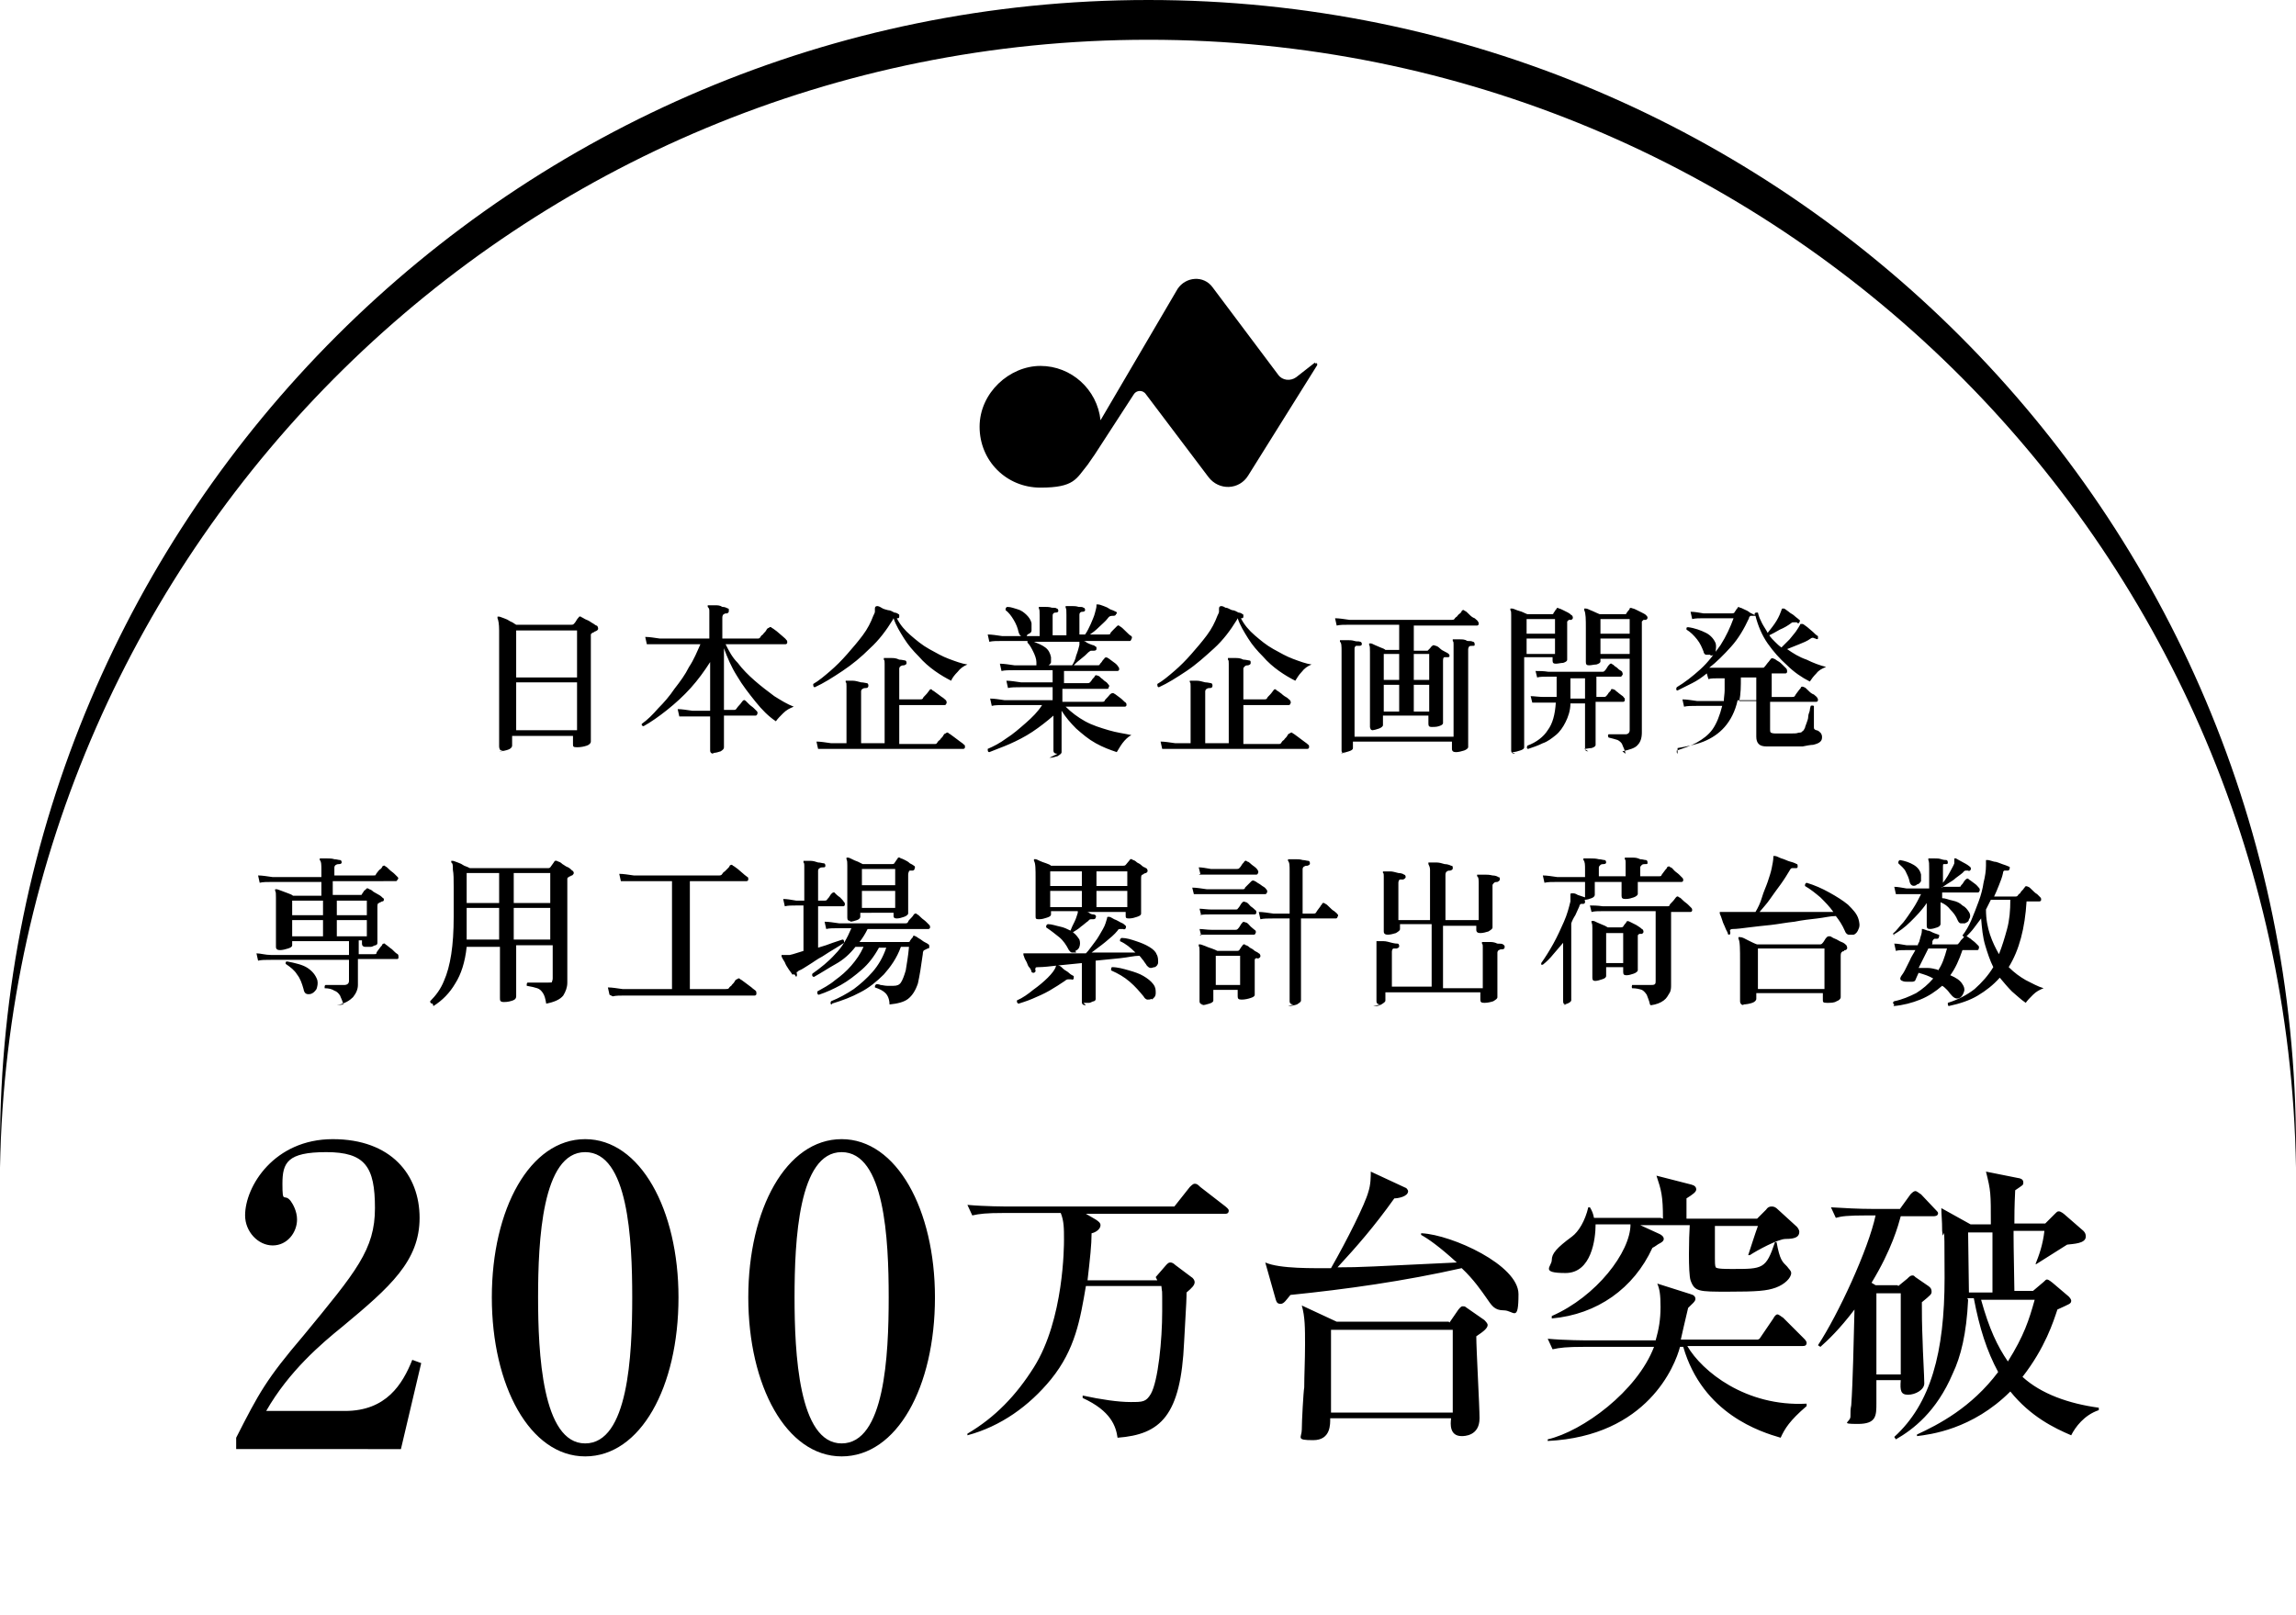
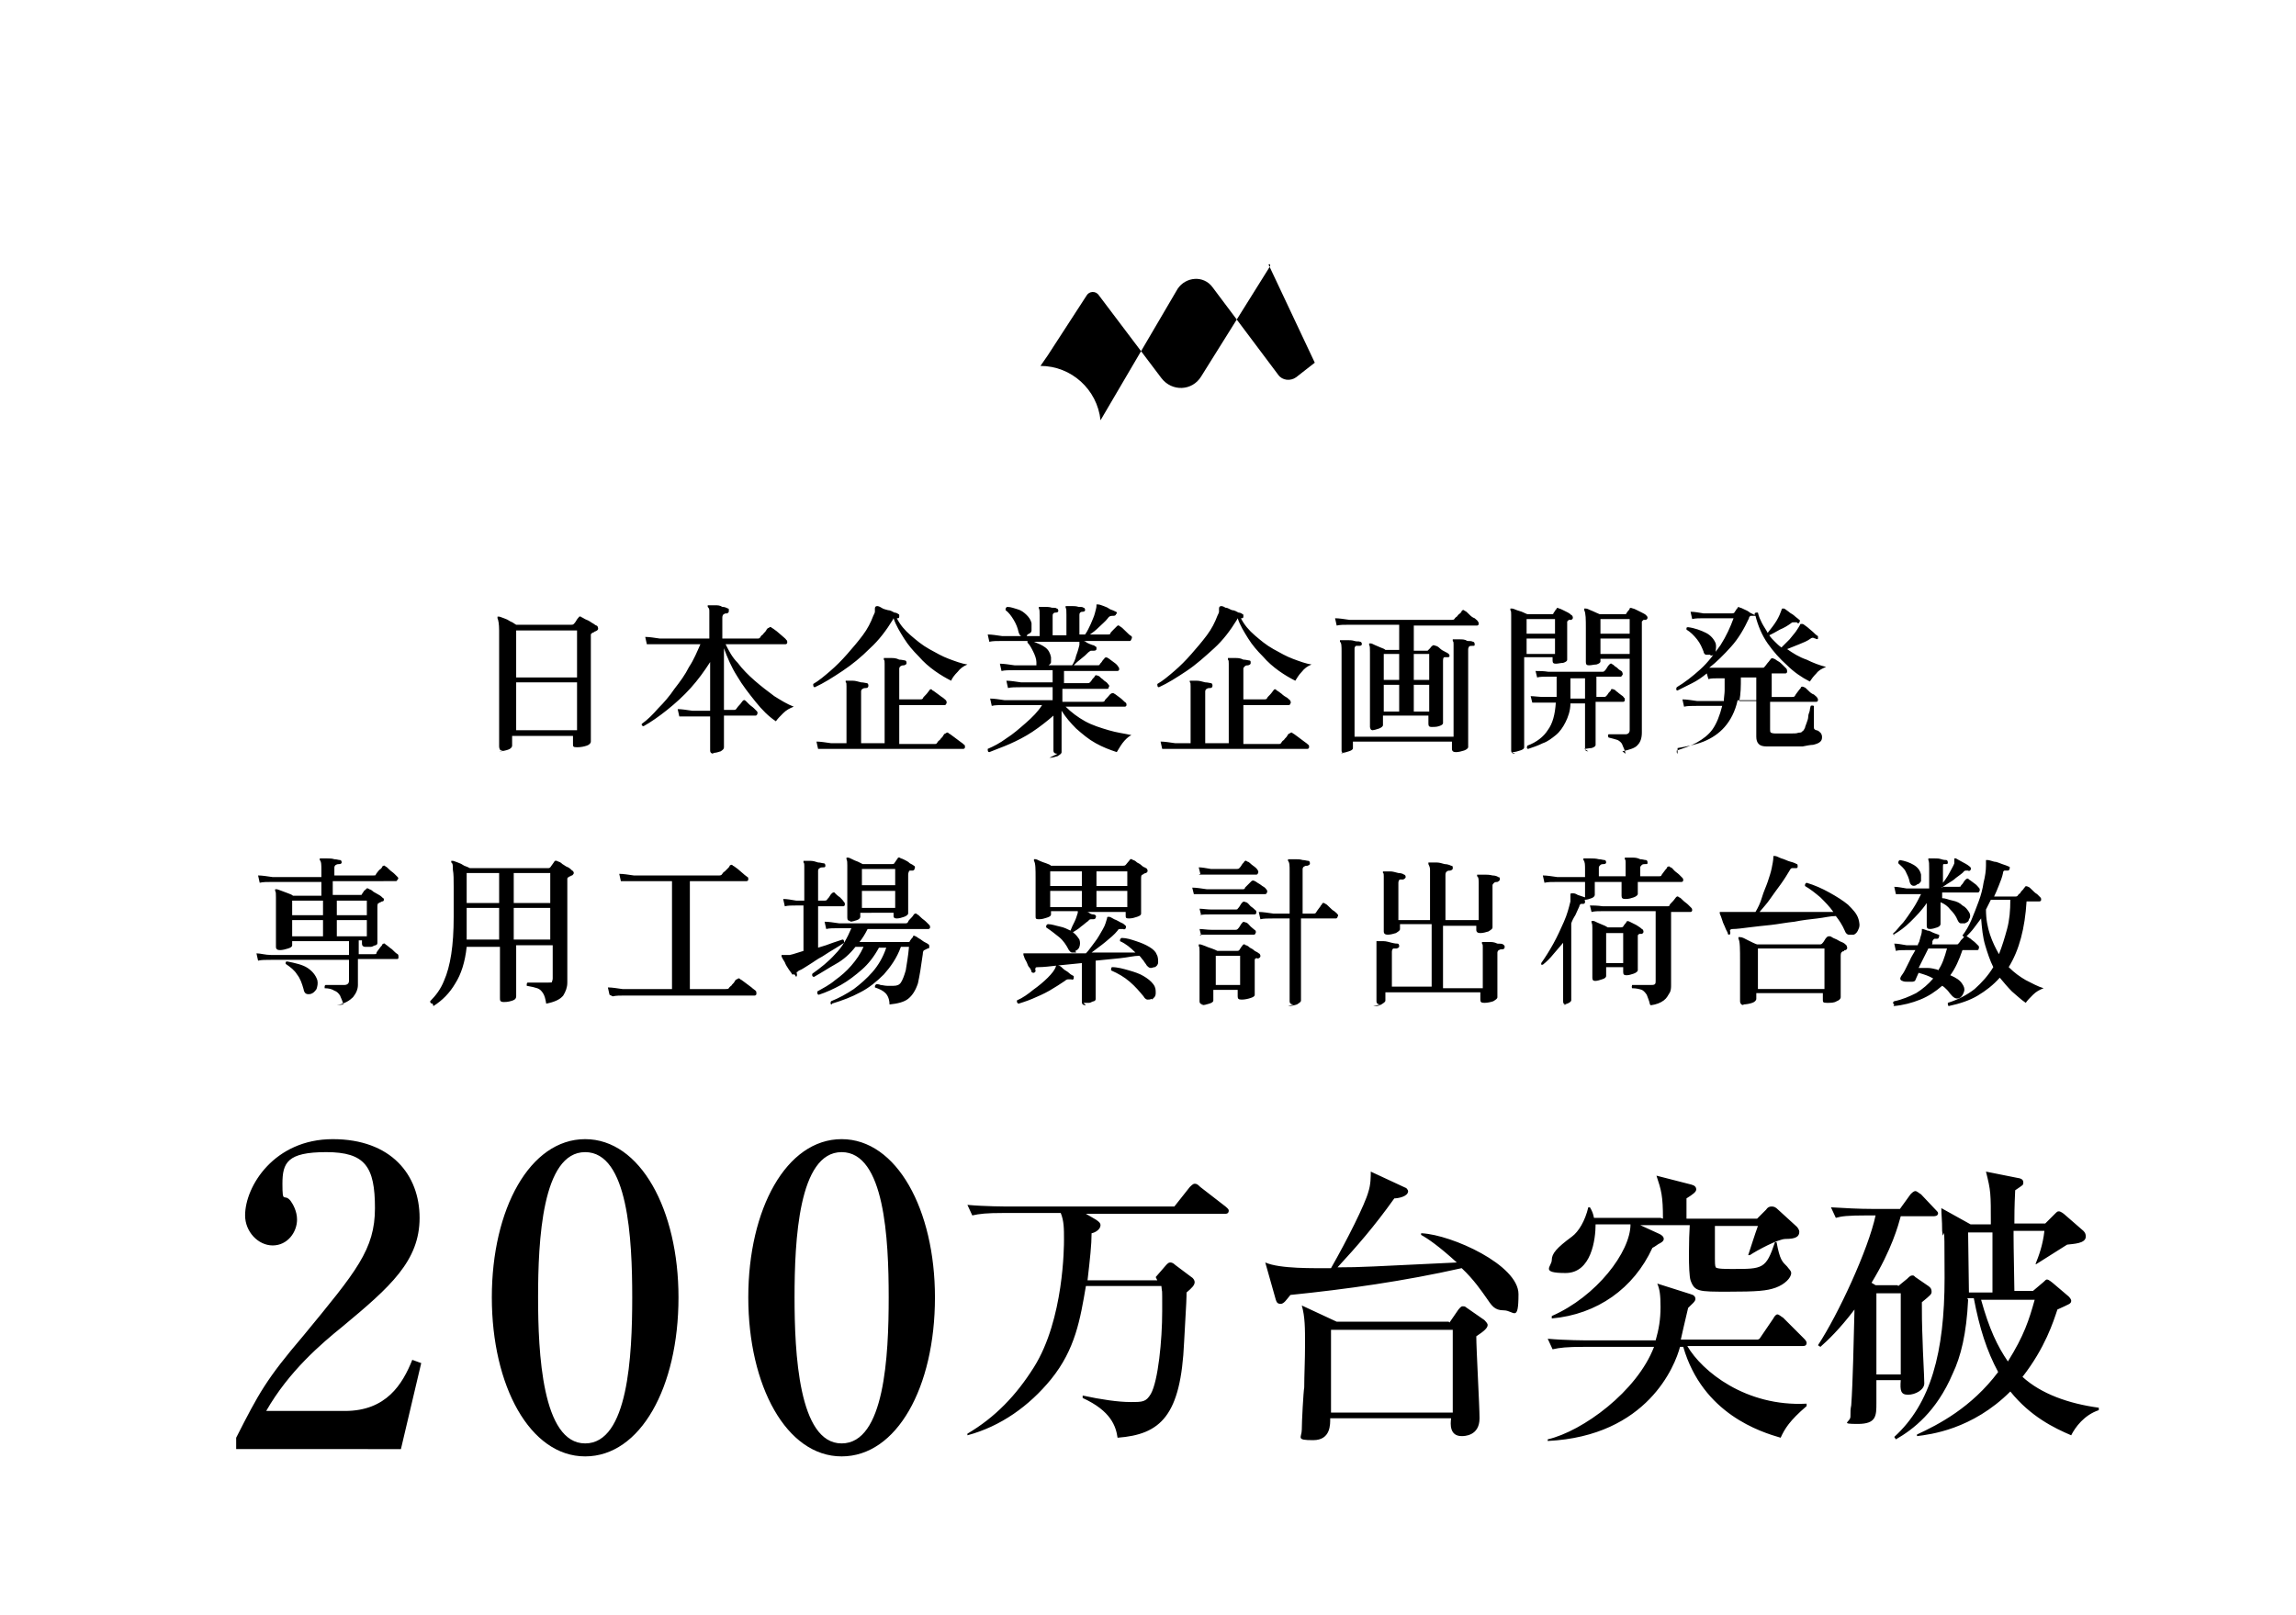
<svg xmlns="http://www.w3.org/2000/svg" id="_レイヤー_2" data-name="レイヤー 2" version="1.1" viewBox="0 0 282.9 199.1">
  <defs>
    <style>.cls-1{fill:#000;stroke-width:0}</style>
  </defs>
  <path class="cls-1" d="M42.3 123.8c-.1-.5-.3-.8-.4-1.1-.2-.3-.4-.5-.7-.6-.3-.2-.7-.3-1.2-.3v-.2c0-.1 0-.1.1-.2h2.3c.4 0 .6-.2.6-.5v-2.6h-9.6c-.7 0-1.2 0-1.6.1l-.2-.9c.5 0 1.1.2 1.8.2H43V116h-7v.5c0 .2-.2.3-.5.4-.3.1-.7.2-1 .2s-.5-.1-.5-.4v-6.1c0-.4 0-.7-.1-.8v-.2h.2c.1 0 .3.1.6.2s.5.2.8.3c.3.1.5.2.6.3h3.5v-1.7h-6c-.7 0-1.2 0-1.6.1l-.2-.9c.5 0 1.1.1 1.8.2h6v-.8c0-.7 0-1.1-.2-1.3v-.2h.9c.3 0 .6 0 .9.1.3 0 .5.1.7.1.1 0 .2.1.2.3 0 .1-.1.2-.3.2-.1 0-.3 0-.4.1-.1 0-.2.2-.2.3v1H46c.2 0 .3 0 .3-.1 0 0 .1-.2.2-.3s.2-.3.4-.4c.1-.1.2-.2.2-.3.1-.1.3-.2.4 0 .1 0 .3.2.5.4s.4.3.6.5l.4.4c.1.1.1.2 0 .3s-.1.2-.2.2H41v1.7h3.4c.1 0 .2 0 .2-.1 0 0 .1-.2.2-.3 0-.1.2-.2.3-.3 0-.1.2-.2.4 0 .1 0 .3.1.5.3.2.1.5.3.7.4s.4.3.5.4c.1 0 .1.1.1.2 0 0 0 .2-.2.2 0 0-.1 0-.2.1 0 0-.1 0-.2.1-.2 0-.2.3-.2.5v4.4c0 .1 0 .2-.2.3-.2 0-.4.2-.6.2H45c-.2 0-.4-.1-.4-.4v-.4h-.4v1.7h1.9c.2 0 .3 0 .3-.2 0 0 .1-.2.2-.3.1-.1.2-.3.3-.4.1-.1.2-.2.2-.3.1-.1.3-.2.4 0 .2.1.5.4.8.6.3.3.5.5.7.6.1.1.1.2.1.4s-.1.2-.2.2h-4.8v3.2c0 .5-.2 1-.6 1.5-.4.4-1 .8-2 1zm-4-1.3c-.5.1-.8 0-.9-.6-.2-.7-.4-1.3-.8-1.8-.3-.5-.8-.9-1.4-1.3v-.2s0-.1.2-.1c1 .2 1.9.4 2.5.8.6.4 1 .9 1.2 1.5.1.4 0 .8-.1 1.1-.2.3-.4.5-.7.6zm-2.3-9.7h3.8V111H36v1.8zm0 2.6h3.8v-2H36v2zm5.5-2.6h3.7V111h-3.7v1.8zm0 2.6h3.7v-2h-3.7v2zm11.8 8.3c-.2 0-.3-.1-.3-.3.7-.7 1.3-1.5 1.7-2.5.4-.9.7-2 .9-3.3.2-1.3.3-2.8.3-4.6v-3.7c0-.9 0-1.6-.1-2.1 0-.5 0-.8-.2-.9v-.2h.2c.1 0 .3.1.6.2s.5.2.8.4c.3.1.5.2.7.3h9.6c.1 0 .2 0 .3-.1l.5-.7c0-.1.2-.2.5 0 .1 0 .3.1.5.3.2.1.4.3.7.4.2.1.4.3.5.4.1 0 .2.2.2.3 0 .1-.1.2-.2.3 0 0-.2 0-.2.1 0 0-.2 0-.2.1-.1 0-.2.1-.2.2v12.8c0 .6-.2 1.1-.5 1.6-.4.5-1.1.8-2.1 1-.1-.6-.2-1-.4-1.3-.2-.3-.4-.5-.7-.6-.3-.1-.7-.2-1.3-.3v-.2s0-.1.1-.2h2.6c.4 0 .4 0 .4-.1 0 0 .1-.2.1-.4v-4.1h-4.5v6.3c0 .2-.1.4-.4.5-.3.1-.6.2-1.1.2s-.5-.2-.5-.5v-6.3h-4.1c-.2 1.9-.7 3.4-1.4 4.5-.7 1.2-1.6 2.1-2.7 2.8zm4.1-7.9h4.1v-3.9h-4v3.9zm.1-4.5h4v-3.7h-4v3.7zm5.8 0h4.5v-3.7h-4.5v3.7zm0 4.5h4.5v-3.9h-4.5v3.9zm11.8 6.8l-.2-.9c.5 0 1.1.1 1.8.2h6.1v-13.3h-6.3l-.2-.9c.5 0 1.1.1 1.8.2h10.5c.1 0 .3 0 .4-.2 0 0 .1-.2.3-.3l.4-.4c.1-.1.2-.2.2-.3.1-.1.3-.2.4 0 .1 0 .3.2.6.4.2.2.5.4.7.6.2.2.4.3.5.4.1 0 .1.2.1.3 0 .1-.1.2-.2.2h-7v13.3h4.4c.2 0 .3 0 .4-.1 0 0 .1-.2.3-.3.1-.2.3-.3.4-.5.1-.2.2-.3.3-.3.1-.1.3-.2.4 0 .1 0 .3.2.6.4s.5.4.8.6c.2.2.4.3.5.4.1.1.1.2.1.4 0 .1-.1.2-.2.2H77.1c-.7 0-1.2 0-1.6.1zm22.8-2.5h-.3c0-.1-.2-.3-.4-.6s-.4-.6-.5-.9c-.2-.3-.3-.5-.4-.7v-.2h1c.5-.1 1-.3 1.7-.5v-5.6h-.9c-.6 0-1 0-1.4.1l-.2-.9c.5 0 1 .1 1.6.2h1v-4.3c0-.2 0-.3-.1-.4v-.2h.9c.3 0 .6.1.9.2.3 0 .5.1.7.1.1 0 .2.1.2.3 0 .2-.1.2-.3.2-.1 0-.3 0-.4.1-.1 0-.2.2-.2.3v3.7h.8c.1 0 .2 0 .3-.1 0-.1.2-.2.3-.4.1-.2.2-.3.3-.4.1-.1.3-.2.4 0 .1.1.3.3.6.5.2.2.4.4.5.6.1 0 .1.2.1.3 0 .1-.1.2-.2.2h-3.1v5.1c.7-.2 1.3-.4 1.8-.6l1.2-.4c.2 0 .2.2.2.4-.3.2-.6.4-1.1.7-.5.3-1 .6-1.6 1-.6.3-1.1.7-1.6 1s-.9.6-1.2.7c-.1 0-.2.2-.3.2s0 .2 0 .3c0 .1 0 .2-.1.3zm4.6 3.7c-.2 0-.2-.2-.1-.4 1-.4 1.9-.9 2.8-1.5.8-.6 1.6-1.3 2.3-2.1.7-.8 1.3-1.8 1.7-3h-.9c-.6 1.1-1.3 2-2.1 2.7-.8.7-1.7 1.4-2.6 1.9s-1.8.9-2.7 1.2c-.2 0-.2-.2-.2-.4.7-.4 1.5-.8 2.2-1.4.7-.5 1.4-1.1 2-1.8.6-.7 1.1-1.4 1.5-2.3h-1c-.7.9-1.5 1.6-2.4 2.1s-1.8 1.1-2.7 1.6c-.2 0-.3-.2-.2-.4 1-.7 2-1.5 2.8-2.4.9-.9 1.5-2 2-3.2h-1.5c-.7 0-1.2 0-1.6.1l-.2-.9c.5 0 1.1.1 1.8.2h8.1c.2 0 .3 0 .4-.2 0-.1.2-.3.4-.5s.3-.4.3-.4c.1-.1.3-.2.4 0 .1 0 .3.2.5.4s.4.3.6.5l.4.4c.1.1.1.2.1.3 0 .1-.1.2-.2.2h-7.5c-.3.6-.6 1.1-1 1.6h6c.1 0 .2 0 .2-.1 0 0 .1-.2.2-.3s.2-.2.2-.3c0-.1.2-.1.3 0 .1 0 .3.2.5.3.2.1.4.3.6.4.2.1.4.2.5.3.1 0 .1.2.1.3 0 .1 0 .2-.2.2l-.4.2c-.1 0-.2.2-.2.5-.2 1.5-.4 2.7-.6 3.6-.3.9-.7 1.5-1.2 1.9s-1.3.6-2.3.7c0-.6-.2-1.1-.5-1.4-.3-.3-.7-.5-1.3-.7 0-.2 0-.3.2-.4.1 0 .3 0 .5.1.2 0 .5.1.8.1h.8c.4 0 .7-.1.9-.4.2-.3.4-.8.6-1.5.1-.7.3-1.7.4-2.9h-1c-.5 1.4-1.3 2.5-2.1 3.4-.9.9-1.9 1.7-2.9 2.2-1.1.6-2.2 1-3.5 1.4zm2.3-10.3c-.3 0-.4-.1-.4-.4v-6.4c0-.4 0-.6-.1-.8v-.2h.2c.1 0 .3.1.5.2s.4.2.7.3l.6.3h3.6c.1 0 .2 0 .3-.1 0 0 .1-.2.2-.3 0-.1.2-.2.2-.3 0-.1.2-.2.4 0 .1 0 .3.1.5.2s.4.2.6.4c.2.1.4.2.5.3.1 0 .2.2.1.3 0 .1 0 .2-.2.3h-.4c-.1 0-.2.3-.2.5v4.8c0 .1-.2.3-.5.4-.3.1-.6.2-.9.2s-.4-.1-.4-.3v-.4H106v.5c0 .1-.1.3-.4.4-.3.1-.6.2-.9.2zm1.4-4.4h4.1v-2h-4.1v2zm0 2.8h4.1v-2.1h-4.1v2.1zm19.3 11.8s-.1 0-.2-.2v-.2c.7-.3 1.4-.8 2-1.3.7-.5 1.3-1 1.8-1.5s.9-1 1-1.4c0 0 0-.1.1-.1h.2c.2 0 .4.2.6.4.2.2.5.3.7.5.2.2.4.3.6.4v.3c0 .1-.2.2-.3.1h-.4s-.2 0-.4.2c-.6.4-1.2.8-1.9 1.2-.7.4-1.4.7-2.1 1-.7.3-1.4.5-2 .7zm8.3.2c-.3 0-.5-.1-.5-.4v-4.8l-3 .3c-.9.1-1.7.2-2.3.2-.2 0-.4 0-.4.1 0 0-.1.2 0 .3 0 .1 0 .2-.2.3-.1 0-.2 0-.3-.1 0-.1-.1-.4-.3-.6s-.2-.5-.4-.8-.2-.5-.3-.7v-.2h7.7c.4-.4.7-.9 1.1-1.4s.7-1.1 1-1.6c.3-.5.4-1 .5-1.3 0 0 0-.2.1-.2h.2c.1 0 .4.2.6.3.3.1.6.3.8.4.3.1.5.3.6.4 0 0 .1.1 0 .3 0 .1-.2.2-.3.1h-.4c-.1 0-.2 0-.3.2-.4.5-.9.9-1.5 1.4-.6.5-1.2.9-1.7 1.3h5.4c-.6-.6-1.2-1.1-1.9-1.4 0-.2 0-.3.2-.4.6 0 1.2.2 1.8.4.6.2 1.1.4 1.6.7.5.3.8.6.9.9.2.3.2.7.2 1 0 .3-.2.5-.4.6-.2 0-.3.1-.5.1s-.3-.1-.5-.3c-.1-.2-.3-.4-.4-.6-.2-.2-.3-.4-.5-.6-.7 0-1.4.2-2.4.3-.9.1-1.9.2-3 .3v4.7c0 .1 0 .2-.2.3-.2 0-.4.2-.6.2h-.7zm-1.2-6.5h-.5c-.2 0-.3-.2-.4-.3-.3-.6-.7-1.2-1.2-1.6s-1-.8-1.6-1.2c0-.2 0-.3.2-.4.5 0 1 .2 1.5.3.5.1.9.3 1.3.5.1-.3.3-.7.5-1.1.2-.4.3-.8.4-1.1v-.2h-3.3v.4c0 .2-.2.3-.5.4-.3.1-.6.2-1 .2s-.4-.1-.4-.4v-4.6c0-1.2 0-1.9-.2-2.2v-.2h.2c.1 0 .3.1.5.2s.5.2.8.3c.3.1.5.2.6.3h8.9c.1 0 .2 0 .3-.1l.5-.6c0-.1.2-.2.4 0 .1 0 .3.1.5.3.2.1.4.2.6.4s.4.2.5.3c.1 0 .2.2.2.3s0 .2-.2.3c-.1 0-.3.1-.4.2-.2 0-.2.3-.2.5v4.3c0 .2-.2.3-.5.4-.3.1-.6.2-1 .2s-.4-.1-.4-.4v-.4h-4.8s.2 0 .3.1.3.2.5.2.2.1.3.1c0 0 .1.2 0 .3 0 .1-.1.2-.3.2h-.3s-.2 0-.3.2c-.3.2-.6.5-.9.7-.3.3-.7.5-1 .7.4.3.6.6.8.9.1.3.1.6 0 .9-.1.3-.3.4-.5.5zm-3.2-8.2h3.9v-1.8h-3.9v1.8zm0 2.6h3.9v-2h-3.9v2zm5.7-2.6h3.8v-1.8h-3.8v1.8zm0 2.6h3.8v-2h-3.8v2zm6.8 11.3c-.2.1-.3.1-.5.1s-.4-.2-.5-.4c-.5-.6-1-1.2-1.7-1.8-.7-.6-1.4-1-2.3-1.4 0-.2 0-.3.1-.4.7 0 1.4.2 2.1.4.7.2 1.3.4 1.8.7.5.3.9.6 1.2 1 .3.4.3.7.3 1.1 0 .4-.2.6-.5.8zm5.2-12.9l-.2-.8c.5 0 1.1.1 1.8.2h4.4c.1 0 .3 0 .3-.2l.4-.4.4-.4c.1-.1.3-.1.4 0 .1 0 .3.2.5.3.2.1.4.3.6.4.2.1.3.3.4.4 0 0 .1.2 0 .3 0 .1-.1.2-.2.2h-8.7zm.8-2.5l-.2-.8c.4 0 .9.1 1.5.2h3.2c.1 0 .2 0 .3-.1 0 0 .2-.2.3-.4.1-.2.3-.3.3-.4.1-.1.2-.2.4 0 .2 0 .4.3.7.5.3.2.5.4.6.6 0 0 .1.2 0 .3 0 .1-.1.2-.2.2h-7.1zm.4 16.1c-.3 0-.5-.1-.5-.4v-6.1c0-.4 0-.6-.1-.7v-.2h.2c.1 0 .3.1.6.2.2.1.5.2.8.3.3.1.5.2.7.3h2.4c.1 0 .2 0 .3-.1 0 0 .1-.2.2-.3 0-.1.2-.2.2-.3.1-.1.2-.2.4 0 .1 0 .3.1.5.3.2.1.4.2.6.4.2.1.4.2.5.3.1 0 .2.2.2.3s0 .2-.2.3-.1 0-.2 0h-.1c-.1 0-.2.1-.2.2v4.3c0 .2-.2.3-.5.4-.3.1-.7.2-1.1.2s-.5-.1-.5-.4v-.8h-3v1.3c0 .2-.2.3-.5.4-.3.1-.7.2-1 .2zm-.3-11l-.2-.8c.4 0 .9.1 1.5.1h2.9c.1 0 .3 0 .3-.1 0 0 .2-.2.3-.4.1-.2.2-.3.3-.4.1-.1.2-.1.4 0 .2 0 .4.3.6.5.3.2.5.4.6.5.1 0 .1.2.1.3 0 .1-.1.2-.2.2h-5.4c-.6 0-1 0-1.4.1zm0 2.5l-.2-.8c.4 0 .9.1 1.5.1h2.9c.1 0 .2 0 .3-.1 0 0 .2-.2.3-.4.1-.2.2-.3.3-.4 0-.1.2-.1.4 0 .2 0 .4.3.6.5s.5.4.6.5c0 0 .1.2 0 .3 0 .1-.1.2-.2.2h-6.7zm1.8 6.1h3v-3.6h-3v3.6zm9.6 2.4c-.3 0-.5-.1-.5-.4v-10.2h-2c-.7 0-1.2 0-1.6.1l-.2-.9c.5 0 1.1.1 1.8.2h2v-5.2c0-.7 0-1.1-.2-1.3v-.2h.9c.3 0 .6 0 .9.1.3 0 .5.1.7.1.1 0 .2.1.2.3 0 .1 0 .2-.3.3-.1 0-.3 0-.4.1-.1 0-.2.2-.2.3v5.5h1.3c.2 0 .3 0 .4-.2 0 0 .1-.2.2-.3.1-.1.2-.3.3-.4 0-.1.2-.2.2-.3 0-.1.2-.2.4 0 .1 0 .3.2.5.4s.4.4.6.5c.2.2.4.3.4.4.1 0 .1.2 0 .3 0 .1-.1.2-.2.2h-4.3v10.1c0 .2-.2.3-.5.5-.3.1-.7.2-1.1.2zm10.7 0c-.3 0-.5-.1-.5-.4V116h.9c.3 0 .6.1 1 .2s.6.1.7.1.2.1.2.3c0 .1 0 .2-.3.3h-.4c-.1 0-.2.2-.2.4v4.3h4.9v-7.7h-3.9v.6c0 .2-.2.3-.5.5-.3.1-.7.2-1 .2s-.5-.1-.5-.4V108c0-.2 0-.4-.1-.4v-.2h.9c.3 0 .6.1 1 .2.3 0 .6.1.7.2.1 0 .2.1.2.3 0 .1-.1.2-.3.3h-.4c-.1 0-.2.2-.2.4v4.6h3.9v-6.2c0-.3-.1-.5-.2-.7v-.2h1c.3 0 .7.1 1 .2.3 0 .6.1.8.2.2 0 .2.1.2.3 0 .1 0 .2-.3.3-.2 0-.3 0-.4.1-.1 0-.2.2-.2.4v5.6h4.1V109c0-.5 0-.9-.2-1v-.2h.9c.3 0 .6 0 1 .1.3 0 .6.1.7.2.2 0 .2.1.2.3 0 .1-.1.2-.3.3-.1 0-.3 0-.4.1s-.2.2-.2.3v5.2c0 .2-.2.3-.5.5-.3.1-.7.2-1 .2s-.5-.1-.5-.4v-.5h-4.1v7.7h4.9v-5.1c0-.2 0-.3-.1-.4v-.2h.9c.3 0 .6 0 1 .2.3 0 .6 0 .7.1s.2.1.2.3c0 .2-.1.3-.3.3-.1 0-.3 0-.4.1-.1 0-.2.2-.2.3v5.5c0 .2-.2.3-.5.5-.3.1-.7.2-1.1.2s-.5-.1-.5-.4v-.9h-11.7v1c0 .2-.2.3-.5.5s-.6.2-1 .2zm22.9 0c-.3 0-.4-.1-.4-.4v-7.2c-.4.5-.8.9-1.2 1.4-.4.5-.8.9-1.3 1.3h-.2v-.2c.5-.7 1-1.5 1.5-2.4.5-.9.9-1.8 1.3-2.7.4-.9.6-1.7.8-2.5v-.8c0-.2 0-.2.3-.2.1 0 .3 0 .6.2l.9.3v-1.9h-3.4c-.7 0-1.2 0-1.6.1l-.2-.9c.5 0 1.1.1 1.8.2h3.4v-.9c0-.6 0-1-.2-1.2v-.2h.9c.3 0 .6 0 1 .1.3 0 .5.1.7.1.1 0 .2.1.2.3 0 .1-.1.2-.3.2-.1 0-.3 0-.4.1s-.2.2-.2.3v1.1h3.3v-1.7c0-.2 0-.3-.1-.4v-.2h.9c.3 0 .6 0 1 .2.3 0 .5.1.7.1.1 0 .2.1.2.3 0 .2 0 .2-.3.2-.1 0-.3 0-.4.1s-.2.2-.2.3v1.1h2.3c.1 0 .3 0 .3-.1 0 0 .1-.2.2-.3.1-.1.2-.3.3-.4s.2-.2.2-.3c.1-.1.3-.2.4 0 .2 0 .3.2.5.4s.4.3.6.5l.4.4c.1.1.1.2.1.3 0 .1-.1.2-.2.2h-5.4v1.5c0 .1-.2.3-.5.4-.3.1-.6.2-1 .2s-.5-.1-.5-.4v-1.7h-3.3v1.6c0 .1-.1.3-.4.4-.3.1-.5.2-.9.2.1 0 .1.1.1.3 0 .1-.1.2-.2.2h-.3s-.2.1-.2.3c-.2.4-.3.7-.5 1.1-.2.3-.4.7-.5 1v9.5c0 .1-.2.3-.5.4-.3.1-.6.2-.9.2zm10.3 0c-.1-.5-.3-.9-.4-1.2-.2-.3-.4-.5-.6-.6-.3-.1-.7-.2-1.2-.2-.1-.2 0-.3 0-.4h2.3c.2 0 .4 0 .5-.1s.1-.2.1-.4v-8.6h-6.5c-.6 0-1 0-1.4.1l-.2-.8c.4 0 .9 0 1.6.1h7.9c.1 0 .3 0 .3-.1s.2-.3.4-.5.3-.4.4-.5c.1-.1.2-.2.4 0 .1 0 .3.2.5.4s.4.3.6.5l.4.4c.1.1.1.2.1.3 0 .1-.1.2-.2.2h-2.4v9c0 .3 0 .7-.2 1s-.3.6-.7.9c-.4.3-.9.5-1.6.6zm-6.7-2.9c-.3 0-.4-.1-.4-.4v-6.1c0-.3 0-.5-.1-.7v-.2h.2c.1 0 .3.1.5.2s.5.2.7.3c.3.1.4.2.6.3h1.6c.1 0 .2 0 .3-.1 0 0 .1-.2.2-.3.1-.1.2-.2.2-.3.1-.1.2-.1.4 0l.8.4c.3.2.5.3.7.5.1 0 .2.2.2.3s0 .2-.2.3h-.3s-.2.1-.2.2v4.3c0 .1-.2.3-.5.4-.3.1-.6.2-.9.2s-.4-.1-.4-.4v-.6h-2.1v1.1c0 .1-.1.3-.5.4-.3.1-.6.2-.9.2zm1.3-2.2h2.1V115h-2.1v3.7zm15.3-3.5c-.1 0-.3 0-.3-.1 0-.2-.2-.4-.3-.7-.1-.3-.3-.6-.4-1-.1-.3-.2-.6-.3-.8v-.2h4.4c.3-.5.6-1.1.8-1.8s.5-1.3.7-1.9c.2-.6.4-1.2.5-1.7.1-.5.2-1 .2-1.3v-.2h.2c.2 0 .5.2.8.3.4.1.7.3 1.1.4.4.1.6.2.8.3.1 0 .1.2.1.3 0 .2-.1.2-.3.2h-.4c-.1 0-.2.1-.3.3-.3.5-.6 1-1.1 1.7s-.9 1.2-1.3 1.8-.9 1.1-1.3 1.6h9.1c-.5-.7-1-1.2-1.6-1.8-.6-.5-1.2-1-1.9-1.4 0-.2 0-.3.2-.4 1 .3 1.9.7 2.8 1.2.9.5 1.7 1 2.3 1.5.6.6 1.1 1.1 1.3 1.8.1.4.2.8 0 1.2-.1.3-.3.6-.6.7h-.6c-.2 0-.4-.2-.5-.5-.3-.7-.7-1.3-1.1-1.8-.7 0-1.4.2-2.3.3-.9.1-1.8.2-2.8.4-1 .1-2 .3-2.9.4-1 .1-1.9.2-2.7.3s-1.5.2-2 .2c-.1 0-.2 0-.3.1s0 .2 0 .3c0 .2 0 .3-.2.3zm1.7 8.7c-.3 0-.5-.2-.5-.5v-4.9c0-1.5 0-2.5-.2-2.8v-.2h.2c.3 0 .6.2 1 .4s.8.4 1.1.5h7.7c.1 0 .2 0 .3-.1 0 0 .2-.2.3-.4s.2-.3.3-.4c0 0 .1-.1.2-.1h.2c.1 0 .3.2.6.3.3.1.5.3.8.4.3.1.5.3.6.4 0 0 .1.2.1.3 0 .1 0 .2-.2.3 0 0-.2 0-.2.1s-.2 0-.2.1c-.2.1-.2.3-.2.6v5c0 .2-.2.4-.5.5-.3.2-.7.2-1.2.2s-.5-.1-.5-.4v-.8h-8.2v.7c0 .2-.2.4-.5.5s-.7.2-1.2.2zm1.7-2h8.2v-5h-8.2v5zm16.8 1.9c-.2-.1-.2-.3 0-.4 1-.2 1.9-.6 2.7-1 .8-.5 1.5-1.1 2.1-1.8-.5-.3-1.1-.5-1.8-.7-.2.4-.3.7-.4.9 0 .1-.2.2-.4.2h-.6c-.2 0-.4 0-.6-.1-.3-.1-.3-.3-.2-.5.1-.2.3-.4.5-.8l.6-1.2c.2-.5.5-.9.7-1.3h-1.1c-.6 0-1 0-1.3.1l-.2-.9c.4 0 .9.1 1.5.2h1.4c0-.2.2-.4.2-.5 0-.1.1-.3.1-.4.1-.3.2-.6.2-.9v-.2h.1c.1 0 .3.1.6.2.3 0 .5.2.8.3s.5.2.6.2c0 0 .1.1 0 .3 0 .1-.1.2-.2.2h-.3c-.1 0-.2.1-.3.3v.2c0 .1 0 .2-.1.2h3c.1 0 .3 0 .3-.1 0 0 .2-.2.3-.4l.4-.4-.2-.2c.4-.5.8-1.2 1.1-1.9s.6-1.5.9-2.3c.3-.8.5-1.6.6-2.3.2-.8.3-1.5.3-2.1v-.7h.2c.2 0 .4.1.8.2.3 0 .7.2 1 .3.3.1.6.2.8.3.1 0 .2.1.1.3 0 .1-.1.2-.2.2h-.4c-.1 0-.2.1-.2.3-.1.5-.3 1-.5 1.5s-.4 1-.6 1.4h2.6c.1 0 .2 0 .3-.1 0 0 .1-.2.3-.3.1-.2.2-.3.4-.5.1-.2.2-.2.2-.3.1-.1.2-.1.4 0 .1 0 .3.2.5.4s.4.4.6.5l.4.4c.1.1.1.2.1.3 0 .1-.1.2-.2.2h-1.6c-.2 3.3-.9 6-2.2 8.1.7.7 1.4 1.2 2.1 1.6.8.4 1.5.8 2.2 1-.5.2-.9.4-1.3.8s-.7.7-.9 1c-.6-.4-1.1-.9-1.7-1.4-.5-.5-1-1.1-1.5-1.7-.8.9-1.7 1.6-2.7 2.2-1 .6-2.2 1-3.6 1.3 0 0-.1-.1-.1-.2v-.2c1.3-.4 2.4-1 3.3-1.7.9-.8 1.7-1.7 2.3-2.7-.4-.8-.7-1.7-1-2.7-.3-1-.4-2.1-.5-3.3l-.9 1.2c-.3.4-.6.7-.9 1 .1 0 .3.2.5.3.2.2.4.3.6.5l.4.4s.1.2 0 .3c0 .1 0 .2-.2.2h-1.8c-.4 1.2-.9 2.3-1.5 3.1.7.3 1.2.6 1.5 1.1.2.3.3.6.2.9s-.2.5-.4.7c-.4.3-.8.2-1.2-.3-.2-.2-.3-.4-.5-.6-.2-.2-.4-.4-.6-.5-.8.7-1.7 1.3-2.7 1.7s-2.1.7-3.3.8zm.1-8.5c-.2 0-.3-.2-.2-.3.4-.3.7-.8 1.2-1.3.4-.5.8-1.1 1.2-1.7.4-.6.7-1.2 1-1.8h-3.1l-.2-.9c.4 0 .9.1 1.5.2h2.8v-2.4c0-.6 0-.9-.1-1.1v-.2h.8c.3 0 .5 0 .8.1s.5.1.6.1c.1 0 .2.1.2.3 0 .1 0 .2-.2.2h-.3c-.1 0-.1.1-.1.3v2.5h1.9c.1 0 .3 0 .3-.1s.2-.2.3-.4c.1-.2.2-.3.3-.4.1-.1.3-.2.4 0 .2.1.4.3.7.5.3.2.4.4.6.6 0 .1.1.2 0 .3 0 .1-.1.2-.2.2h-4.4v.7c.4 0 .8.2 1.3.3.5.1.9.3 1.2.6.4.2.6.5.8.8.2.3.2.7 0 .9 0 .3-.3.4-.5.5h-.5c-.2 0-.3-.2-.4-.4-.2-.5-.5-.9-.9-1.3-.3-.4-.7-.7-1.2-.9v2.7c0 .1-.1.3-.4.4-.3.1-.6.2-.9.2s-.4-.1-.4-.4v-2.8c-.6.9-1.3 1.6-2 2.3-.7.7-1.4 1.2-2.1 1.6zm2.6-6.2c-.4.2-.7 0-.8-.4-.1-.5-.3-.9-.5-1.3s-.6-.7-.9-1c0-.2 0-.3.2-.4.6.1 1.2.3 1.7.6s.8.7.9 1.2v.8c-.1.2-.3.4-.5.4zm2.7 10.5c.5-.7.8-1.6 1.1-2.7h-2.3l-.6 1.2-.6 1.2h1.1c.4 0 .8.1 1.2.2zm.7-10.2c-.2 0-.3 0-.3-.3.1-.2.3-.4.5-.7s.4-.6.6-1c.2-.4.4-.7.5-1v-.6h.2c.2.1.5.3.9.5s.7.4.9.6c0 0 .1.2 0 .3 0 .1-.2.2-.3.1h-.3s-.2 0-.3.2c-.2.2-.5.4-.9.7-.3.3-.7.5-1 .7-.3.2-.6.4-.8.5zm6.8 8.2c.4-1 .7-2 1-3.1s.4-2.3.4-3.6h-2.4l-.3.6-.3.6c0 1.2.2 2.2.5 3.1s.7 1.7 1.1 2.4zM29.1 177.2c2.8-5.5 3.7-7.2 8.3-12.6 6.5-7.9 8.8-10.6 8.8-15.7s-1.2-6.9-6-6.9-5.4 1.3-5.4 3.9.2 1.1 1 2.1c.3.4.8 1.3.8 2.3 0 1.6-1.2 3.2-3 3.2s-3.4-1.7-3.4-3.7c0-3.6 3.6-9.4 10.8-9.4s10.7 4.4 10.7 9.7-3.6 8.5-9.5 13.4c-2.6 2.1-6.6 5.5-9.4 10.4h9.7c5.1 0 7.1-3.3 8.3-6.3l1.1.4-2.5 10.6H29.1v-1.4zm54.5-17.3c0 11.1-4.7 19.6-11.5 19.6s-11.5-8.7-11.5-19.6 4.7-19.5 11.5-19.5 11.5 8.7 11.5 19.5zm-17.3 0c0 6.8.5 18 5.8 18s5.8-10.8 5.8-18-.5-17.9-5.8-17.9-5.8 10.9-5.8 17.9zm48.9 0c0 11.1-4.7 19.6-11.5 19.6s-11.5-8.7-11.5-19.6 4.7-19.5 11.5-19.5 11.5 8.7 11.5 19.5zm-17.3 0c0 6.8.5 18 5.8 18s5.8-10.8 5.8-18-.5-17.9-5.8-17.9-5.8 10.9-5.8 17.9zm44.5-2.5l1.3-1.5c.2-.2.3-.3.5-.3s.4.1.6.3l2 1.5c.2.1.4.4.4.6 0 .4-.3.7-1 1.3 0 .5 0 1-.3 6.1-.4 9.1-2.9 11.4-8.2 11.8-.2-1.4-.8-3.3-4.3-4.9v-.3c2.3.5 4.4.8 5.9.8s1.9 0 2.5-1c.9-1.6 1.4-6.6 1.4-10.2s0-1.8-.1-3.1h-9.3c-.7 4.1-1.3 7.8-4.3 11.5-2.7 3.3-6.2 5.8-10.3 6.9v-.2c3.4-2 6-4.7 8.2-8.2 3.7-5.9 3.7-15 3.7-15.7 0-1.4 0-2.3-.4-3.3h-7c-2.2 0-3 .1-3.9.3l-.6-1.3c2.2.2 4.7.2 5.1.2h20.4l1.9-2.4c.4-.4.5-.4.6-.4.2 0 .3 0 .7.4l3.1 2.4c.1.1.4.3.4.5 0 .4-.3.4-.5.4h-17.1l1.2.7c.3.2.6.4.6.7 0 .5-.6.9-1.1 1 0 1.4-.2 3.2-.5 5.8h8.6zm32.8-5.4c3.7.2 11.9 3.9 11.9 7.5s-.6 2-1.8 2-1.5-.6-2.2-1.6c-.5-.7-1.5-2.2-3-3.6-7.1 1.6-14.2 2.6-21.1 3.3-.5.6-.8 1.1-1.2 1.1s-.5-.2-.6-.5l-1.3-4.6c1.8.8 6 .7 8.1.7 2-3.5 4.2-7.9 4.6-9.4.3-.9.3-1.9.3-2.5l4.3 2c.1 0 .3.3.3.4 0 .7-1.3.9-1.7.9-2.5 3.5-4.6 5.9-7 8.5 3 0 4.1-.1 14.7-.6-2.2-2-3.5-2.9-4.4-3.4v-.2zm3.4 11l1.1-1.6c.1-.1.3-.4.5-.4s.3 0 .4.1l2.3 1.6c.1.1.4.4.4.6 0 .4-.5.8-1.4 1.4 0 1.6.4 8.6.4 10.1 0 2.2-1.9 2.2-2.2 2.2-1.5 0-1.4-1.5-1.3-2.2h-14.9c0 .7.1 2.7-2.1 2.7s-1.4-.3-1.4-1.3.2-4.7.3-5.2c0-1.5.1-3.3.1-5.3s0-3.4-.4-4.8l4.3 2h13.8zm-14.6.9v10.2h15v-10.2h-15zm52.8 1.1l1.7-2.5c.1-.2.3-.5.5-.5s.5.3.7.4l2.5 2.5c.2.2.4.4.4.6 0 .4-.3.4-.6.4h-14.1c1.8 3.1 7.2 7.5 14.7 7.1v.3c-2.1 1.8-2.7 2.8-3.2 3.9-2.4-.7-9.6-2.9-12-11.2h-.4c-.6 2.3-4 11-16.3 11.6v-.2c4.3-1 11-5.9 13.1-11.4h-8.6c-2.2 0-3 .1-3.9.3l-.6-1.3c2.2.2 4.7.2 5.1.2h8.2c.4-1.4.6-2.6.6-4.1s-.1-2.2-.4-2.9l4.1 1.3c.4.1.6.3.6.6s-.4.6-.9 1.1c-.5 2.1-.7 3-.9 3.9h9.5zm-11.9-14.8c0-2.8-.2-3.5-.8-5.3l4.3 1.1c.4.1.6.3.6.6s-.4.6-1.2 1.1v2.5h8.7l1.1-1.1c.2-.3.4-.4.7-.4s.5.1.8.4l2.3 2.1c.1.1.3.4.3.6 0 .6-.4.9-1.7.9-.9 0-3.5 1.4-4.4 2h-.2c.2-.6.9-2.8 1.2-3.6h-5.3v4c0 .4 0 .9.1 1.1.2.2 1.2.2 2.1.2 3.7 0 4.1 0 5.2-3.3h.2c.4 2.2.7 2.4 1.3 3 .2.3.5.5.5.8 0 .6-.8 1.4-1.9 1.8s-2.3.5-5.9.5-4.1 0-4.6-1.4c-.3-.9-.2-5.4-.1-6.8h-6.1l2.4 1.1c.2.1.5.3.5.6s-.4.5-.6.6c-.2.1-.4.3-.8.5-2.3 5-6.8 8.2-12.4 8.7v-.3c5.5-2.4 9.7-7.9 9.7-11.3h-4.3c0 1.8-.5 6-3.7 6s-1.7-.8-1.7-1.6.6-1.5 2.5-2.9c.8-.6 1.6-1.9 2-3.6h.2c.3.5.4.8.5 1.3h8.2zm29 8.3l1.1-.9c.2-.2.4-.4.6-.4s.2 0 .4.2l1.6 1.1c.3.2.4.4.4.7s-.1.4-1.2 1.3c0 1.4 0 2.5.1 5 0 .7.2 4.2.2 5s-1.1 1.4-2 1.4-1-.5-.9-1.8h-3v2.8c0 1.6 0 2.6-2.3 2.6s-.9-.2-.9-.9 0-.9.1-1.4c.2-2.8.3-7.9.4-11.8-1.9 2.5-3.3 3.8-4.2 4.6l-.3-.2c2.5-3.8 6.2-11.8 7.1-16h-1c-2.5 0-3.2.1-3.9.3l-.6-1.3c1.7.1 3.4.2 5.1.2h3.4l1.3-1.8c.2-.2.4-.4.6-.4s.5.3.7.4l1.7 1.8c.2.2.4.4.4.5 0 .4-.4.4-.6.4h-4c-.3 1.1-1.1 4.1-3.6 8.2l.5.3h2.7zm-2.7.9v10h3v-10h-3zm11.3.8c-.2 4.2-.9 7-1.9 9.1-2 4.7-4.9 6.9-7 8.1l-.2-.3c4.5-4.1 6.2-10.4 6.2-19.6s-.1-3.6-.3-5.8c0-1.4-.1-1.9-.1-2.8l3.6 2h2.5c0-3.9 0-4.1-.6-6.5l4 .8c.1 0 .6.1.6.5s0 .3-1 1c-.1 2.1-.1 3.1-.1 4.1h3.8l1.1-1.1c.4-.4.4-.4.6-.4s.6.3.7.4l2.3 2c.2.2.3.4.3.7 0 .9-1.6.9-2.3 1-.6.4-3.2 2-3.8 2.4h-.1c.4-1 .9-2.3 1.1-4.1h-3.8v.6c0 .5 0 1.2.1 6.8h2.3l1.3-1.1c.2-.2.3-.3.4-.3s.2 0 .7.4l2 1.7c.3.3.3.5.3.5 0 .4-.2.4-1.7 1.1-.5 1.5-1.5 4.7-4.3 8.3 2.3 2.1 5.7 3.3 9.4 3.8v.3c-1.8.6-2.9 2.1-3.4 3.1-2.1-.9-5-2.3-7.5-5.4-4.7 4.7-9.9 5.3-11.5 5.5v-.2c2.6-1.2 6.7-3.3 10-7.7-1.4-2.6-2.3-5.4-3-9.1h-.8zm3-.8v-7.5h-3c0 1.1.1 6.3.1 7.4h3zm-1.4.8c1 3.6 2 5.7 3.3 7.6 2-3.2 2.6-5.1 3.3-7.6H244zM62 92.5c-.1 0-.3 0-.4-.1 0 0-.1-.2-.1-.4V77.7c0-.8-.1-1.3-.2-1.5V76h.2c.1 0 .3.1.6.2s.5.2.8.4c.3.1.5.3.7.4h6.8c.1 0 .2 0 .3-.1 0 0 .2-.2.3-.4.1-.2.2-.3.3-.4 0-.1.2-.2.4 0 .1 0 .3.2.6.3s.5.3.7.4c.2.1.4.3.5.3.1 0 .2.2.2.4 0 .1-.1.2-.3.3 0 0-.1 0-.2.1s-.1 0-.2.1c0 0-.2.1-.2.2v13.2c0 .2-.2.4-.5.5-.3.1-.7.2-1.2.2s-.5-.1-.5-.4v-1h-7.5v1.2c0 .2-.2.4-.5.5-.3.1-.7.2-1.1.2zm1.6-9h7.5v-5.8h-7.5v5.8zm0 6.5h7.5v-5.9h-7.5V90zM88 92.9c-.3 0-.5-.1-.5-.4v-4.2h-3.8l-.2-.9c.5 0 1.1.1 1.8.2h2.2v-6c-.7 1.1-1.5 2.2-2.4 3.2-.9 1-1.9 1.9-2.9 2.7s-2 1.5-2.9 2c-.2 0-.3-.2-.2-.3.7-.5 1.3-1.1 2-1.9.7-.7 1.4-1.5 2-2.4.7-.9 1.3-1.7 1.8-2.7.6-.9 1-1.9 1.4-2.8h-6.6l-.2-.9c.5 0 1.1.1 1.8.2h6.1v-3.3c0-.3 0-.4-.2-.6v-.2h.9c.3 0 .6 0 .9.2.3 0 .5.1.7.2 0 0 .1 0 .1.1v.2c0 .1 0 .2-.2.3-.2 0-.3 0-.4.1-.1 0-.2.2-.2.4v2.6h4.3c.2 0 .3 0 .4-.2 0 0 .1-.2.3-.3.1-.2.3-.3.4-.5.1-.2.2-.3.3-.3.1-.1.3-.2.4 0 .1 0 .3.2.6.4.2.2.5.4.7.6s.4.3.5.5c.1 0 .1.2.1.3s-.1.2-.2.2h-7.4c.4.8.8 1.6 1.5 2.3.6.8 1.3 1.5 2.1 2.2s1.6 1.3 2.4 1.9c.8.5 1.6 1 2.4 1.3-.5.2-.9.4-1.3.8s-.7.7-.9 1c-.9-.6-1.7-1.4-2.5-2.4s-1.6-2-2.3-3.2c-.7-1.1-1.2-2.3-1.6-3.4v7.6h1.2c.1 0 .2 0 .3-.1 0 0 .2-.3.4-.5s.3-.4.4-.5c.1-.1.2-.2.4 0l.4.4c.2.2.4.3.6.5l.4.4c0 .1.1.2 0 .3 0 .1-.1.2-.2.2h-3.9v3.9c0 .2-.1.3-.4.5-.3.1-.6.2-1 .2zm12.4-8.2c-.2 0-.2-.2-.2-.4.7-.4 1.4-1 2.1-1.6s1.4-1.3 2.1-2.1c.7-.8 1.3-1.5 1.9-2.3.6-.8 1-1.6 1.3-2.4.1-.2.2-.4.2-.5V75c0-.2.1-.3.3-.3 0 0 .2 0 .5.2s.5.2.8.3c.3 0 .6.2.8.3.2 0 .4.1.5.2 0 0 .1 0 .1.1v.2c0 .2-.1.2-.3.2.4.8 1 1.5 1.7 2.1.7.6 1.4 1.2 2.3 1.7s1.6.9 2.4 1.2c.8.3 1.6.6 2.3.7-.5.2-.9.5-1.2.9-.4.4-.7.8-.8 1.1-.6-.3-1.3-.7-2-1.2s-1.4-1.1-2-1.8c-.7-.7-1.3-1.4-1.8-2.2-.5-.8-1-1.6-1.3-2.5l-.1.2c-.8 1.3-1.7 2.5-2.8 3.5-1.1 1.1-2.2 2-3.4 2.8-1.2.8-2.3 1.5-3.4 2zm.4 7.6l-.2-.9c.5 0 1.1.1 1.8.2h1.9v-7c0-.3 0-.5-.1-.5v-.2h.9c.3 0 .6.1 1 .2.3 0 .6.1.7.1s.2.1.2.3c0 .2-.1.3-.3.3-.1 0-.3 0-.4.1-.1 0-.2.2-.2.3v6.4h2.9v-9.8c0-.3 0-.4-.1-.5v-.2h.9c.3 0 .6 0 1 .2.3 0 .6.1.7.1s.2.1.2.3c0 .1 0 .2-.3.3-.1 0-.3 0-.4.1-.1 0-.2.2-.2.3v3.8h2.5c.2 0 .3 0 .4-.1 0-.1.2-.3.4-.5s.3-.4.4-.5c.1-.2.3-.2.4 0 .1 0 .3.2.6.4s.5.4.7.5c.2.2.4.3.4.4 0 0 .1.2 0 .3 0 .1-.1.2-.2.2h-5.6v4.8h4.3c.2 0 .3 0 .4-.2 0 0 .1-.2.3-.3.1-.2.3-.3.4-.5.1-.2.2-.3.3-.3.1-.1.3-.2.4 0 .1 0 .3.2.6.4s.5.4.8.6c.3.2.4.3.5.4.1 0 .1.2.1.3s-.1.2-.2.2h-17.6zm29.5.6c-.3 0-.5-.1-.5-.4v-4.3c-.8.7-1.7 1.4-2.6 2-.9.6-1.9 1.1-2.8 1.5-.9.4-1.8.7-2.5 1-.2 0-.2-.2-.2-.4.7-.3 1.5-.7 2.3-1.3.8-.5 1.6-1.2 2.4-1.9.8-.7 1.5-1.4 2-2.2h-4.6c-.7 0-1.2 0-1.6.1l-.2-.9c.5 0 1.1.1 1.8.2h5.9v-1.6h-3.9c-.7 0-1.2 0-1.6.1l-.2-.9c.5 0 1.1.1 1.8.2h3.9v-1.5H125c-.7 0-1.2 0-1.6.1l-.2-.9c.5 0 1.1.1 1.8.2h2.7v-.4c0-.4-.2-.9-.4-1.3s-.4-.8-.7-1.1V79h-3.1c-.7 0-1.2 0-1.6.1l-.2-.9c.5 0 1.1.1 1.8.2h4.6v-2.5c0-.5 0-.8-.1-.9v-.2h.8c.2 0 .5 0 .8.1.3 0 .5 0 .6.1.1 0 .2.1.2.3 0 .1-.1.2-.3.2-.1 0-.2 0-.3.1s-.1.2-.1.3v2.4h1.7v-2.5c0-.5 0-.8-.1-.9v-.2h.8c.2 0 .5 0 .8.1.3 0 .5 0 .6.1.1 0 .2.1.2.3 0 .1-.1.2-.3.2-.1 0-.2 0-.3.1s-.1.2-.1.3v2.4h.7c.3-.4.5-.9.7-1.3.2-.5.4-.9.5-1.3.1-.4.2-.7.2-.9v-.2h.2c.2 0 .4.1.7.2.3.1.5.2.8.4.3.1.5.2.7.3.1 0 .2.2 0 .3 0 .1-.1.2-.3.2-.3 0-.5 0-.7.3-.3.4-.7.7-1.1 1.1-.4.4-.8.7-1.1.9h2.2c.1 0 .3 0 .3-.1s.2-.3.4-.5l.4-.4c.1-.1.2-.2.4 0 .2.1.4.3.7.6s.5.5.7.6c.1.1.1.2 0 .4s-.1.2-.2.2h-5.7s.2 0 .4.2c.2.1.4.2.7.3.2 0 .4.2.4.2s.1 0 .1.1v.2c0 .1-.1.2-.3.2h-.4s-.2.1-.3.2c-.3.3-.5.5-.9.8s-.6.5-.9.8h2.9c.1 0 .3 0 .3-.1s.2-.2.3-.4c.1-.2.3-.3.3-.4.1-.1.3-.1.4 0 .2.1.4.3.7.5.3.2.5.4.6.6.1.1.1.2.1.3s-.1.2-.2.2h-6.6v1.5h2.9c.1 0 .2 0 .3-.1 0 0 .2-.2.3-.4.2-.2.3-.3.3-.4.1-.1.2-.1.4 0 .1 0 .2.1.4.3.2.1.3.3.5.4.2.1.3.3.4.4s.1.2 0 .3c0 .1 0 .2-.2.2h-5.5v1.6h4.9c.1 0 .2 0 .3-.1 0-.1.2-.3.4-.5s.3-.4.4-.4c.1-.1.3-.1.4 0 .2.1.4.3.7.5s.5.5.7.6c.1.1.1.2.1.3 0 .1-.1.2-.2.2h-7.3c.7.7 1.5 1.3 2.4 1.8.9.5 1.9.8 2.9 1.1s1.9.4 2.8.6c-.4.2-.8.6-1.1 1-.3.4-.5.8-.7 1.1-.9-.3-1.7-.6-2.6-1.1s-1.6-1.1-2.4-1.8c-.7-.7-1.3-1.4-1.8-2.2v5.1c0 .2-.2.3-.5.5-.3.1-.7.2-1 .2zm-3.8-14.5h-.6c-.2 0-.3-.2-.4-.5-.1-.5-.3-1-.6-1.5s-.6-.9-1-1.2c0-.2 0-.3.2-.4.5 0 .9.2 1.3.3s.8.4 1.1.7c.3.3.5.6.6 1v.9c0 .3-.3.4-.5.5zm2.7 3.6h2.9c.2-.3.4-.7.5-1.2.2-.5.3-.9.4-1.3v-.4h-5.6c.5.2 1 .4 1.4.7s.6.7.7 1.2v.6c0 .2-.2.3-.3.4zm13.6 2.7c-.2 0-.2-.2-.2-.4.7-.4 1.4-1 2.1-1.6s1.4-1.3 2.1-2.1c.7-.8 1.3-1.5 1.9-2.3.6-.8 1-1.6 1.3-2.4.1-.2.2-.4.2-.5V75c0-.2.1-.3.3-.3 0 0 .2 0 .5.2.3 0 .5.2.8.3.3 0 .6.2.8.3.2 0 .4.1.5.2 0 0 .1 0 .1.1v.2c0 .2-.1.2-.3.2.4.8 1 1.5 1.7 2.1.7.6 1.4 1.2 2.3 1.7s1.6.9 2.4 1.2c.8.3 1.6.6 2.3.7-.5.2-.9.5-1.2.9-.4.4-.6.8-.8 1.1-.6-.3-1.3-.7-2-1.2s-1.4-1.1-2-1.8c-.7-.7-1.3-1.4-1.8-2.2s-1-1.6-1.3-2.5l-.1.2c-.8 1.3-1.7 2.5-2.8 3.5s-2.2 2-3.4 2.8c-1.2.8-2.3 1.5-3.4 2zm.4 7.6l-.2-.9c.5 0 1.1.1 1.8.2h1.9v-7c0-.3 0-.5-.1-.5v-.2h.9c.3 0 .6.1 1 .2.3 0 .6.1.7.1s.2.1.2.3c0 .2-.1.3-.3.3-.1 0-.3 0-.4.1-.1 0-.2.2-.2.3v6.4h2.9v-9.8c0-.3 0-.4-.1-.5v-.2h.9c.3 0 .6 0 1 .2.3 0 .6.1.7.1.2 0 .2.1.2.3 0 .1 0 .2-.3.3-.1 0-.3 0-.4.1s-.2.2-.2.3v3.8h2.5c.2 0 .3 0 .4-.1 0-.1.2-.3.4-.5s.3-.4.4-.5c.1-.2.3-.2.4 0 .1 0 .3.2.6.4.2.2.5.4.7.5.2.2.4.3.4.4 0 0 .1.2 0 .3 0 .1-.1.2-.2.2h-5.6v4.8h4.3c.2 0 .3 0 .4-.2 0 0 .1-.2.3-.3.1-.2.3-.3.4-.5.1-.2.2-.3.3-.3.1-.1.3-.2.4 0 .1 0 .3.2.6.4s.5.4.8.6c.3.2.4.3.5.4.1 0 .1.2.1.3s-.1.2-.2.2h-17.7zm26-2.3c-.1 0-.2 0-.3-.1 0 0-.1-.2-.1-.3v-9.2c0-.5 0-.8-.1-.9v-.2h.2c.1 0 .3.1.5.2s.5.2.7.3c.3.1.5.2.6.3h1.7V77h-6.1c-.7 0-1.2 0-1.6.1l-.2-.9c.5 0 1.1.1 1.8.2h12.5c.2 0 .3 0 .4-.1 0 0 .1-.2.3-.3.1-.1.2-.3.4-.4.1-.1.2-.2.2-.3.1-.1.2-.2.4 0 .1 0 .3.2.5.4s.4.4.7.5c.2.2.4.3.4.4.1.1.1.2.1.3s-.1.2-.2.2h-7.8v3.1h1.7l.3-.3c.1-.1.2-.3.3-.3 0-.1.2-.1.4 0 .1 0 .3.1.5.3s.4.3.6.4c.2.1.4.2.5.3 0 0 .1.1.1.2s0 .2-.2.2h-.4c-.2 0-.2.3-.2.5v7.6c0 .2-.2.3-.5.4s-.6.1-.9.1-.4-.1-.4-.4v-1h-5.6v1.2c0 .1-.2.3-.5.4s-.6.2-.9.2zm-3.4 2.9c-.3 0-.5-.1-.5-.4V80.3c0-.6 0-1.1-.2-1.2v-.2h.9c.3 0 .6 0 .9.1s.5 0 .7.1c.1 0 .2.1.2.3 0 .1-.1.2-.3.2h-.4c-.1 0-.2.2-.2.3v10.9h12.2V79.4c0-.2 0-.3-.1-.4v-.2h.9c.3 0 .6 0 .9.2.3 0 .5 0 .7.1.1 0 .2.1.2.3 0 .2 0 .2-.3.2-.2 0-.3 0-.4.1 0 0-.1.2-.1.3v12.1c0 .1-.2.3-.5.4-.3.1-.7.2-1 .2s-.5-.1-.5-.4v-.9h-12.2v.8c0 .2-.2.3-.5.4-.3.1-.6.2-1 .2zm4.7-9.1h1.9v-3.2h-1.9v3.2zm0 3.9h1.9v-3.3h-1.9v3.3zm3.7-3.9h1.9v-3.2h-1.9v3.2zm0 3.9h1.9v-3.3h-1.9v3.3zm12.5 5.2c-.3 0-.5-.1-.5-.4V75.8c0-.3 0-.5-.1-.6V75h.2c.2 0 .5.2.9.3s.7.3 1 .4h3c.1 0 .2 0 .2-.1 0 0 .1-.2.2-.3 0-.1.2-.2.2-.3 0-.1.2-.1.3 0 .1 0 .3.1.5.2l.6.3c.2.1.3.2.4.3.1 0 .2.2.2.3s0 .2-.2.3h-.3l-.2.2v4.7c0 .2-.2.3-.5.4-.3 0-.6.1-.9.1s-.4-.1-.4-.4V81h-3.5v11.1c0 .2-.2.3-.5.4-.3.1-.6.2-1 .2zm1.4-14.8h3.5v-1.8h-3.5v1.8zm0 2.5h3.5v-1.9h-3.5v1.9zm7.6 12c-.3 0-.4-.1-.4-.4v-5.5h-1.8c0 .9-.3 1.7-.6 2.3-.3.6-.7 1.2-1.2 1.6-.5.4-1 .8-1.6 1-.6.3-1.2.5-1.8.7-.2 0-.2-.2-.1-.4 1.1-.4 2-1.1 2.5-1.9.6-.8.9-1.9 1-3.4h-2.9l-.2-.8c.4 0 1 .1 1.6.1h1.6v-2.5h-1c-.6 0-1.1 0-1.4.1l-.2-.8c.4 0 1 0 1.6.1h6.6c.1 0 .2 0 .3-.1 0 0 .2-.2.3-.4.1-.2.2-.3.3-.4.1-.1.2-.2.4 0 .1 0 .2.2.4.3.2.1.3.3.5.4.2.1.3.2.3.3 0 0 .1.2 0 .3s-.1.2-.2.2h-3v2.5h.9c.1 0 .2 0 .3-.1 0 0 .2-.2.3-.4.2-.2.3-.3.3-.4 0-.1.2-.1.4 0 .1 0 .2.2.4.3.2.2.4.3.5.4.2.1.3.3.3.3.1 0 .1.2.1.3s-.1.2-.2.2h-3.4v5.3c0 .2-.2.3-.5.4-.3 0-.6.1-.9.1zm-2.2-6.5h1.8v-2.5h-1.8v2.5zm6.8 6.8c-.1-.5-.3-.8-.4-1.1s-.4-.5-.6-.6c-.3-.1-.7-.2-1.1-.3-.1-.2-.1-.3 0-.4h2.1c.3 0 .5-.2.5-.5v-8.8h-3.6v.3c0 .2-.2.3-.5.4-.3 0-.6.1-.9.1s-.4-.1-.4-.4v-4.1c0-1.2 0-1.9-.2-2.3V75h.2c.2 0 .5.2.8.3.4.2.7.3.9.4h3.1s.2 0 .2-.1c0 0 .1-.2.2-.3s.2-.2.2-.3c0-.1.2-.1.4 0 .1 0 .3.1.5.2l.6.3c.2.1.4.2.5.3s.2.2.2.3c0 .1 0 .2-.2.3h-.3l-.2.2v13.7c0 .7-.2 1.2-.5 1.5-.3.4-1 .6-1.9.8zm-3.1-14.8h3.6v-1.8h-3.6v1.8zm0 2.5h3.6v-1.9h-3.6v1.9zm9.5 12.3s-.1-.1-.1-.2v-.2c.9-.3 1.8-.6 2.5-1s1.4-.9 1.9-1.6c.5-.7.9-1.7 1.2-2.9h-3.1c-.7 0-1.2 0-1.6.1l-.2-.9c.5 0 1.1.1 1.8.2h3.3c0-.4.1-.9.1-1.3v-1.5h-.7c-.5 0-1 0-1.3.1l-.2-.7c-.6.5-1.2.9-1.8 1.2l-1.8.9c-.2 0-.2-.2-.1-.4 1-.6 1.9-1.3 2.9-2.2s1.7-1.9 2.5-3c.7-1.1 1.2-2.2 1.6-3.3h-3.7c-.5 0-1 0-1.4.1l-.2-.9c.5 0 1 .1 1.6.2h3.5c.1 0 .2 0 .3-.1 0 0 .1-.2.2-.3 0-.1.2-.2.2-.3 0-.1.2-.1.3 0 .1 0 .3.1.5.2s.5.2.7.4l.6.3v-.2s.1-.1.2-.1h.2c.1.5.3.9.5 1.3s.5.8.7 1.2c.4-.5.8-1 1.1-1.5.3-.5.5-1 .6-1.3 0 0 0-.1.1-.2h.2c.1 0 .3.2.6.4.2.2.5.3.7.5.2.2.4.3.6.5.1 0 .1.2 0 .3 0 .1-.2.2-.3 0h-.4c-.1 0-.2 0-.3.1-.4.3-.9.6-1.4.8-.5.3-.9.5-1.3.7.2.3.5.6.7.8s.5.5.8.7l1-1c.3-.4.6-.7.8-1 .2-.3.4-.6.5-.8 0 0 0-.1.1-.1h.2c.1 0 .3.2.6.4.2.2.5.4.7.6.2.2.4.4.6.5v.3c0 .1-.2.1-.3 0-.1 0-.3-.1-.3-.1s-.2 0-.3.1c-.4.3-.9.5-1.4.7l-1.5.6c.7.5 1.5 1 2.4 1.3.8.4 1.6.7 2.4.9-.5.2-.9.4-1.2.8-.4.4-.6.7-.8 1-1-.5-2-1.2-2.8-2-.9-.8-1.7-1.7-2.4-2.7-.7-1-1.2-2.2-1.5-3.4h-.6s-.2.1-.2.3c-.6 1.3-1.3 2.5-2.2 3.5-.9 1-1.8 1.9-2.7 2.6h6.5c.1 0 .3 0 .3-.1 0 0 .2-.2.4-.5.2-.2.3-.4.4-.5.1-.1.2-.1.4 0 .1 0 .3.2.5.3.2.1.4.3.6.5l.4.4c.1.1.1.3.1.4 0 .1-.1.2-.2.2h-1.7v2.9h2.5c.2 0 .3 0 .4-.2 0 0 .1-.2.2-.3.1-.1.2-.3.3-.4.1-.1.2-.2.2-.3.1-.1.2-.1.4 0 .1 0 .3.2.5.4s.4.4.7.5c.2.2.4.3.4.4.1.1.1.2.1.3 0 .1-.1.2-.2.2h-5.7v3.4c0 .2 0 .3.1.4 0 0 .2.1.5.1h2c.4 0 .7 0 .9-.1.2 0 .4 0 .5-.2.1 0 .2-.2.3-.4 0-.1.1-.3.2-.6s.2-.5.2-.8c0-.3.2-.6.2-.8 0-.2.1-.4.1-.5.2-.1.3 0 .4 0v2.6c0 .2 0 .3.3.4.2 0 .4.2.5.3.1.1.2.3.2.5s0 .4-.2.6c-.2.2-.5.3-.9.4-.3 0-.8.1-1.3.2h-4.4c-.5 0-.8-.1-1-.3-.2-.2-.3-.5-.3-.9v-4.5h-2.3c-.3 1.4-.9 2.5-1.6 3.3-.7.8-1.6 1.4-2.6 1.8-1 .4-2.1.6-3.2.8zm4-12.2h-.5c-.1 0-.3-.2-.3-.4-.2-.5-.4-1-.8-1.5s-.8-.9-1.3-1.2v-.2s0-.1.2-.1c.8.1 1.6.4 2.2.7.6.3 1 .8 1.2 1.3.1.4 0 .7 0 1-.1.3-.3.5-.6.5zm3.5 5.7h2.2v-2.9h-1.9c0 1.1 0 2-.2 2.9z" />
-   <path class="cls-1" d="M141.5 4.9c77.3 0 140.1 62 141.4 139v-2.5C282.9 63.3 219.6 0 141.5 0S0 63.3 0 141.4v2.5c1.4-77 64.2-139 141.5-139z" />
-   <path class="cls-1" d="M162 44.7l-2.3 1.8c-.7.5-1.7.4-2.2-.3l-8.1-10.8c-1.1-1.5-3.3-1.3-4.3.2l-9.5 16.2c-.4-3.8-3.6-6.7-7.4-6.7s-7.5 3.3-7.5 7.5 3.3 7.5 7.5 7.5 4.4-1.1 5.8-2.8c.3-.4.6-.9.9-1.3l4.8-7.4c.3-.5 1.1-.6 1.5 0l7.7 10.2c1.3 1.7 3.8 1.6 4.9-.2l8.5-13.6c0-.2 0-.3-.2-.2z" />
+   <path class="cls-1" d="M162 44.7l-2.3 1.8c-.7.5-1.7.4-2.2-.3l-8.1-10.8c-1.1-1.5-3.3-1.3-4.3.2l-9.5 16.2c-.4-3.8-3.6-6.7-7.4-6.7c.3-.4.6-.9.9-1.3l4.8-7.4c.3-.5 1.1-.6 1.5 0l7.7 10.2c1.3 1.7 3.8 1.6 4.9-.2l8.5-13.6c0-.2 0-.3-.2-.2z" />
</svg>